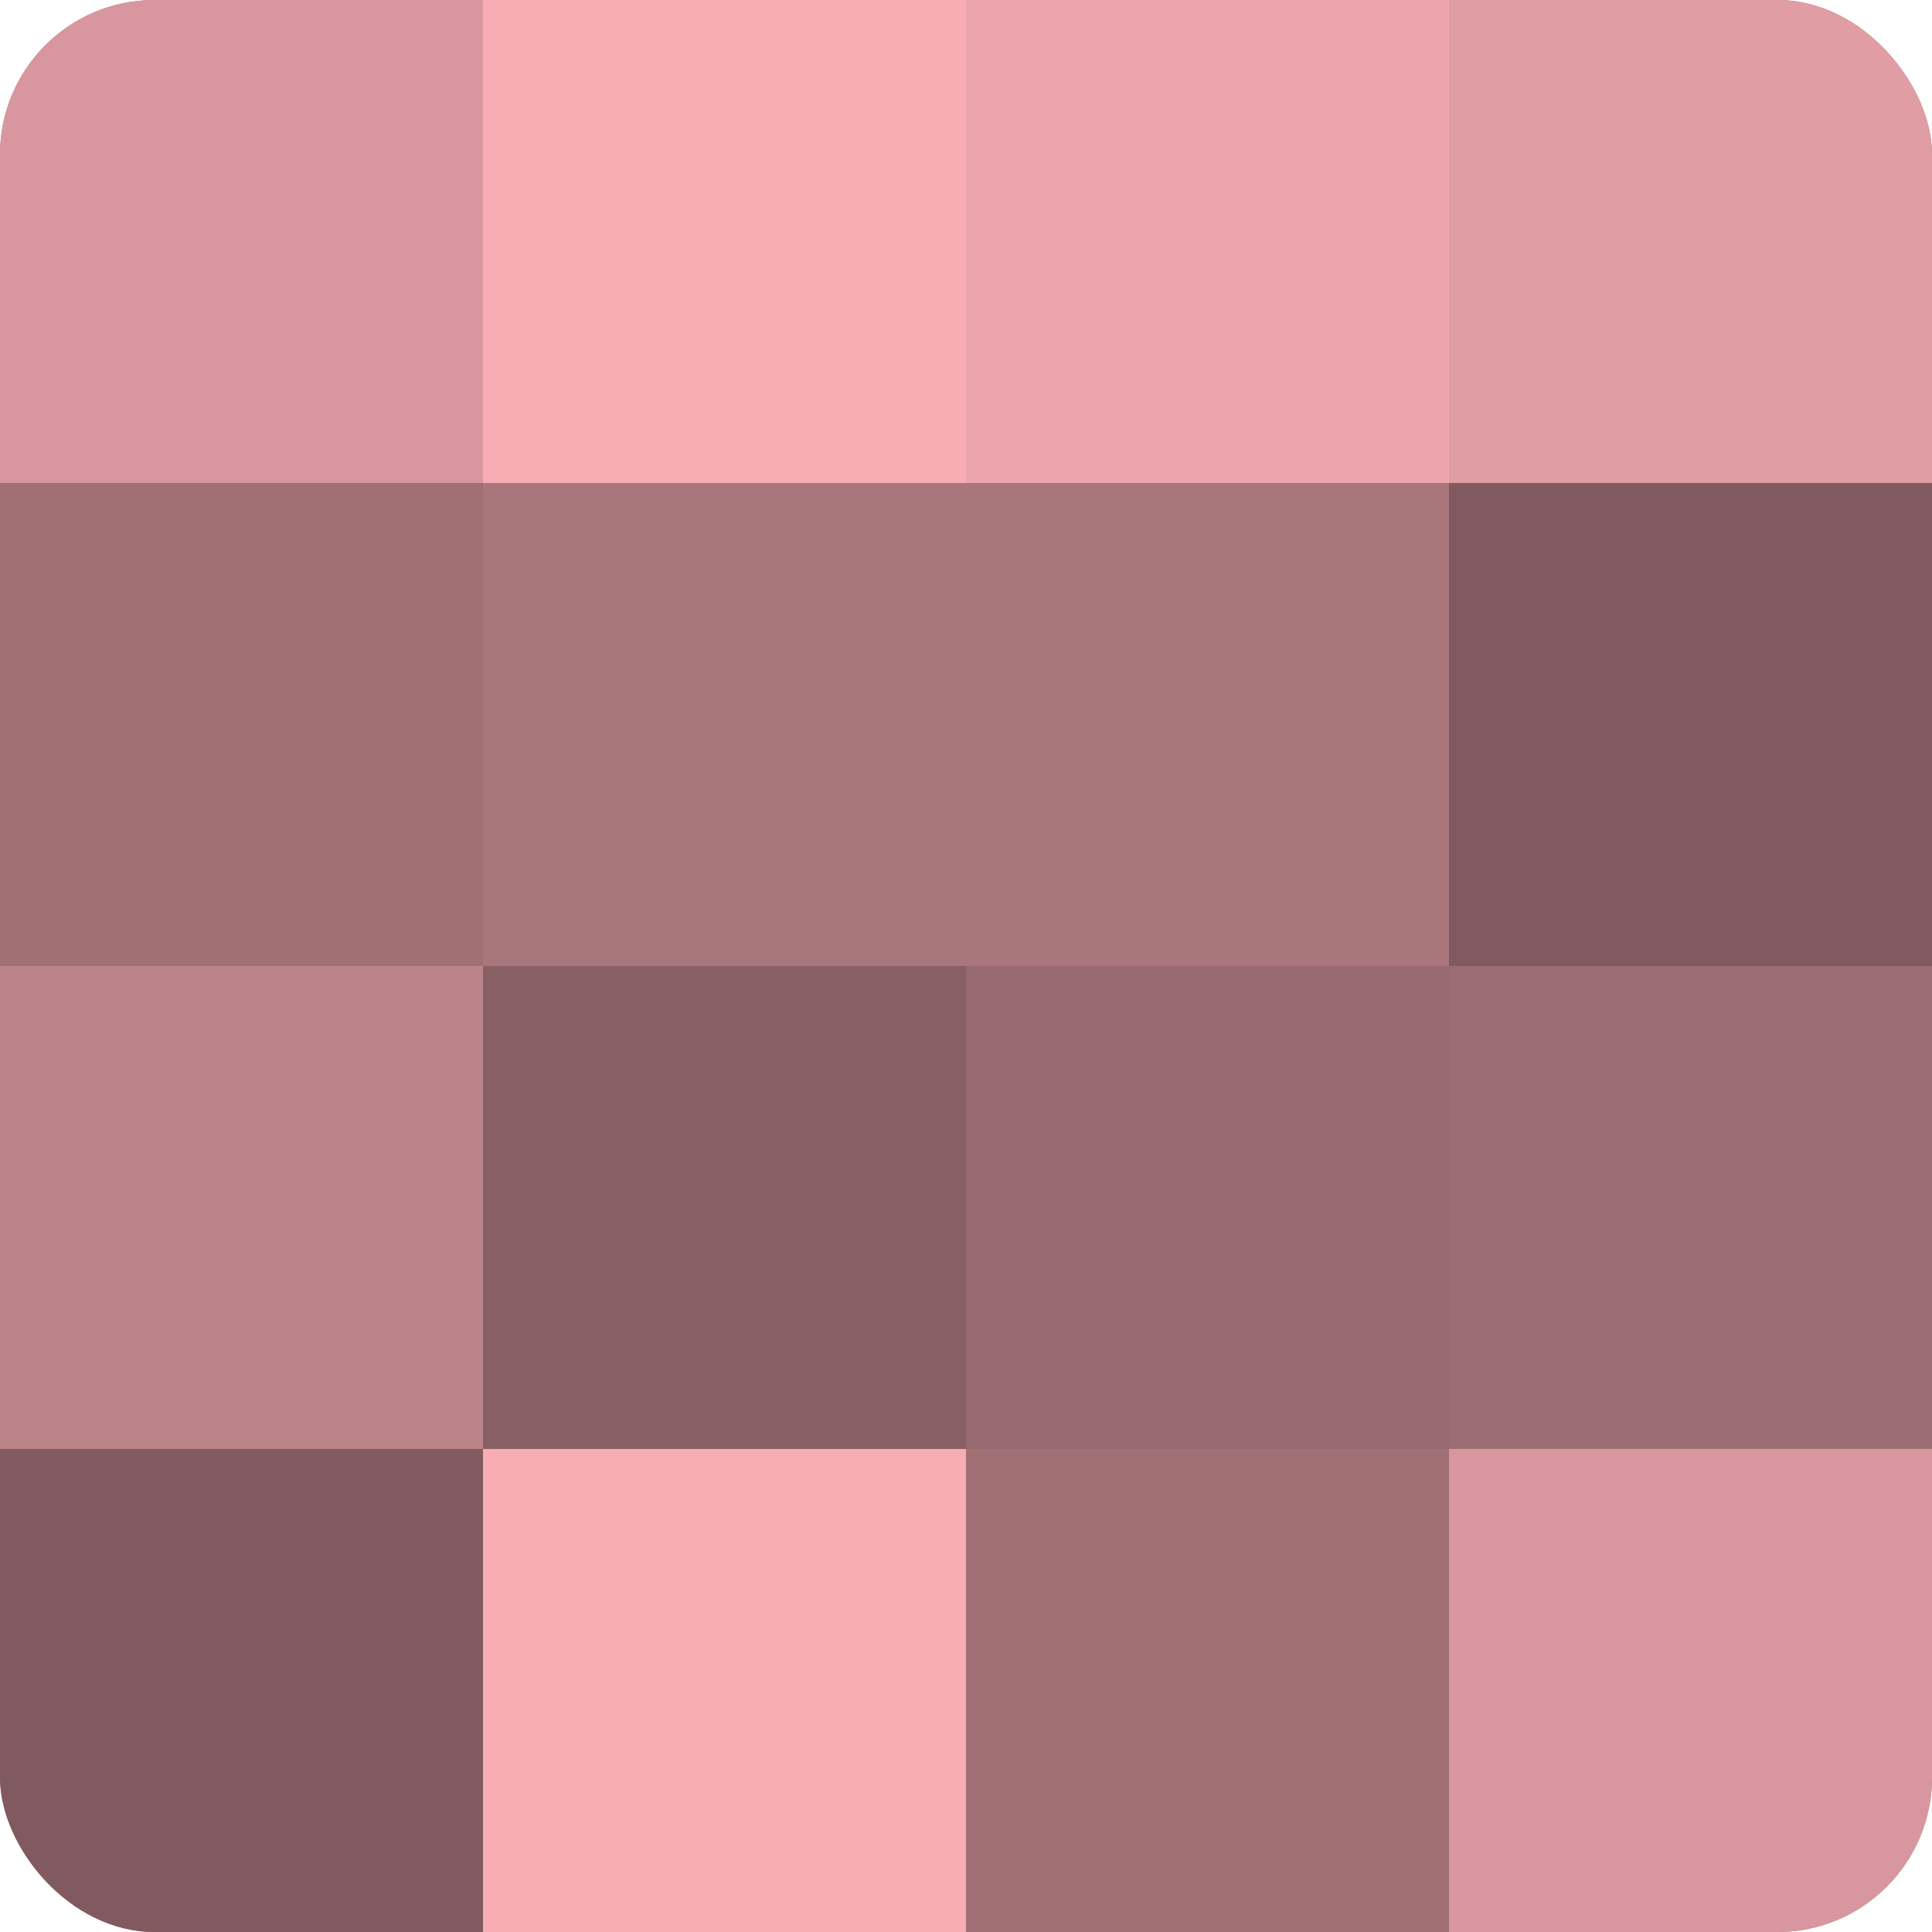
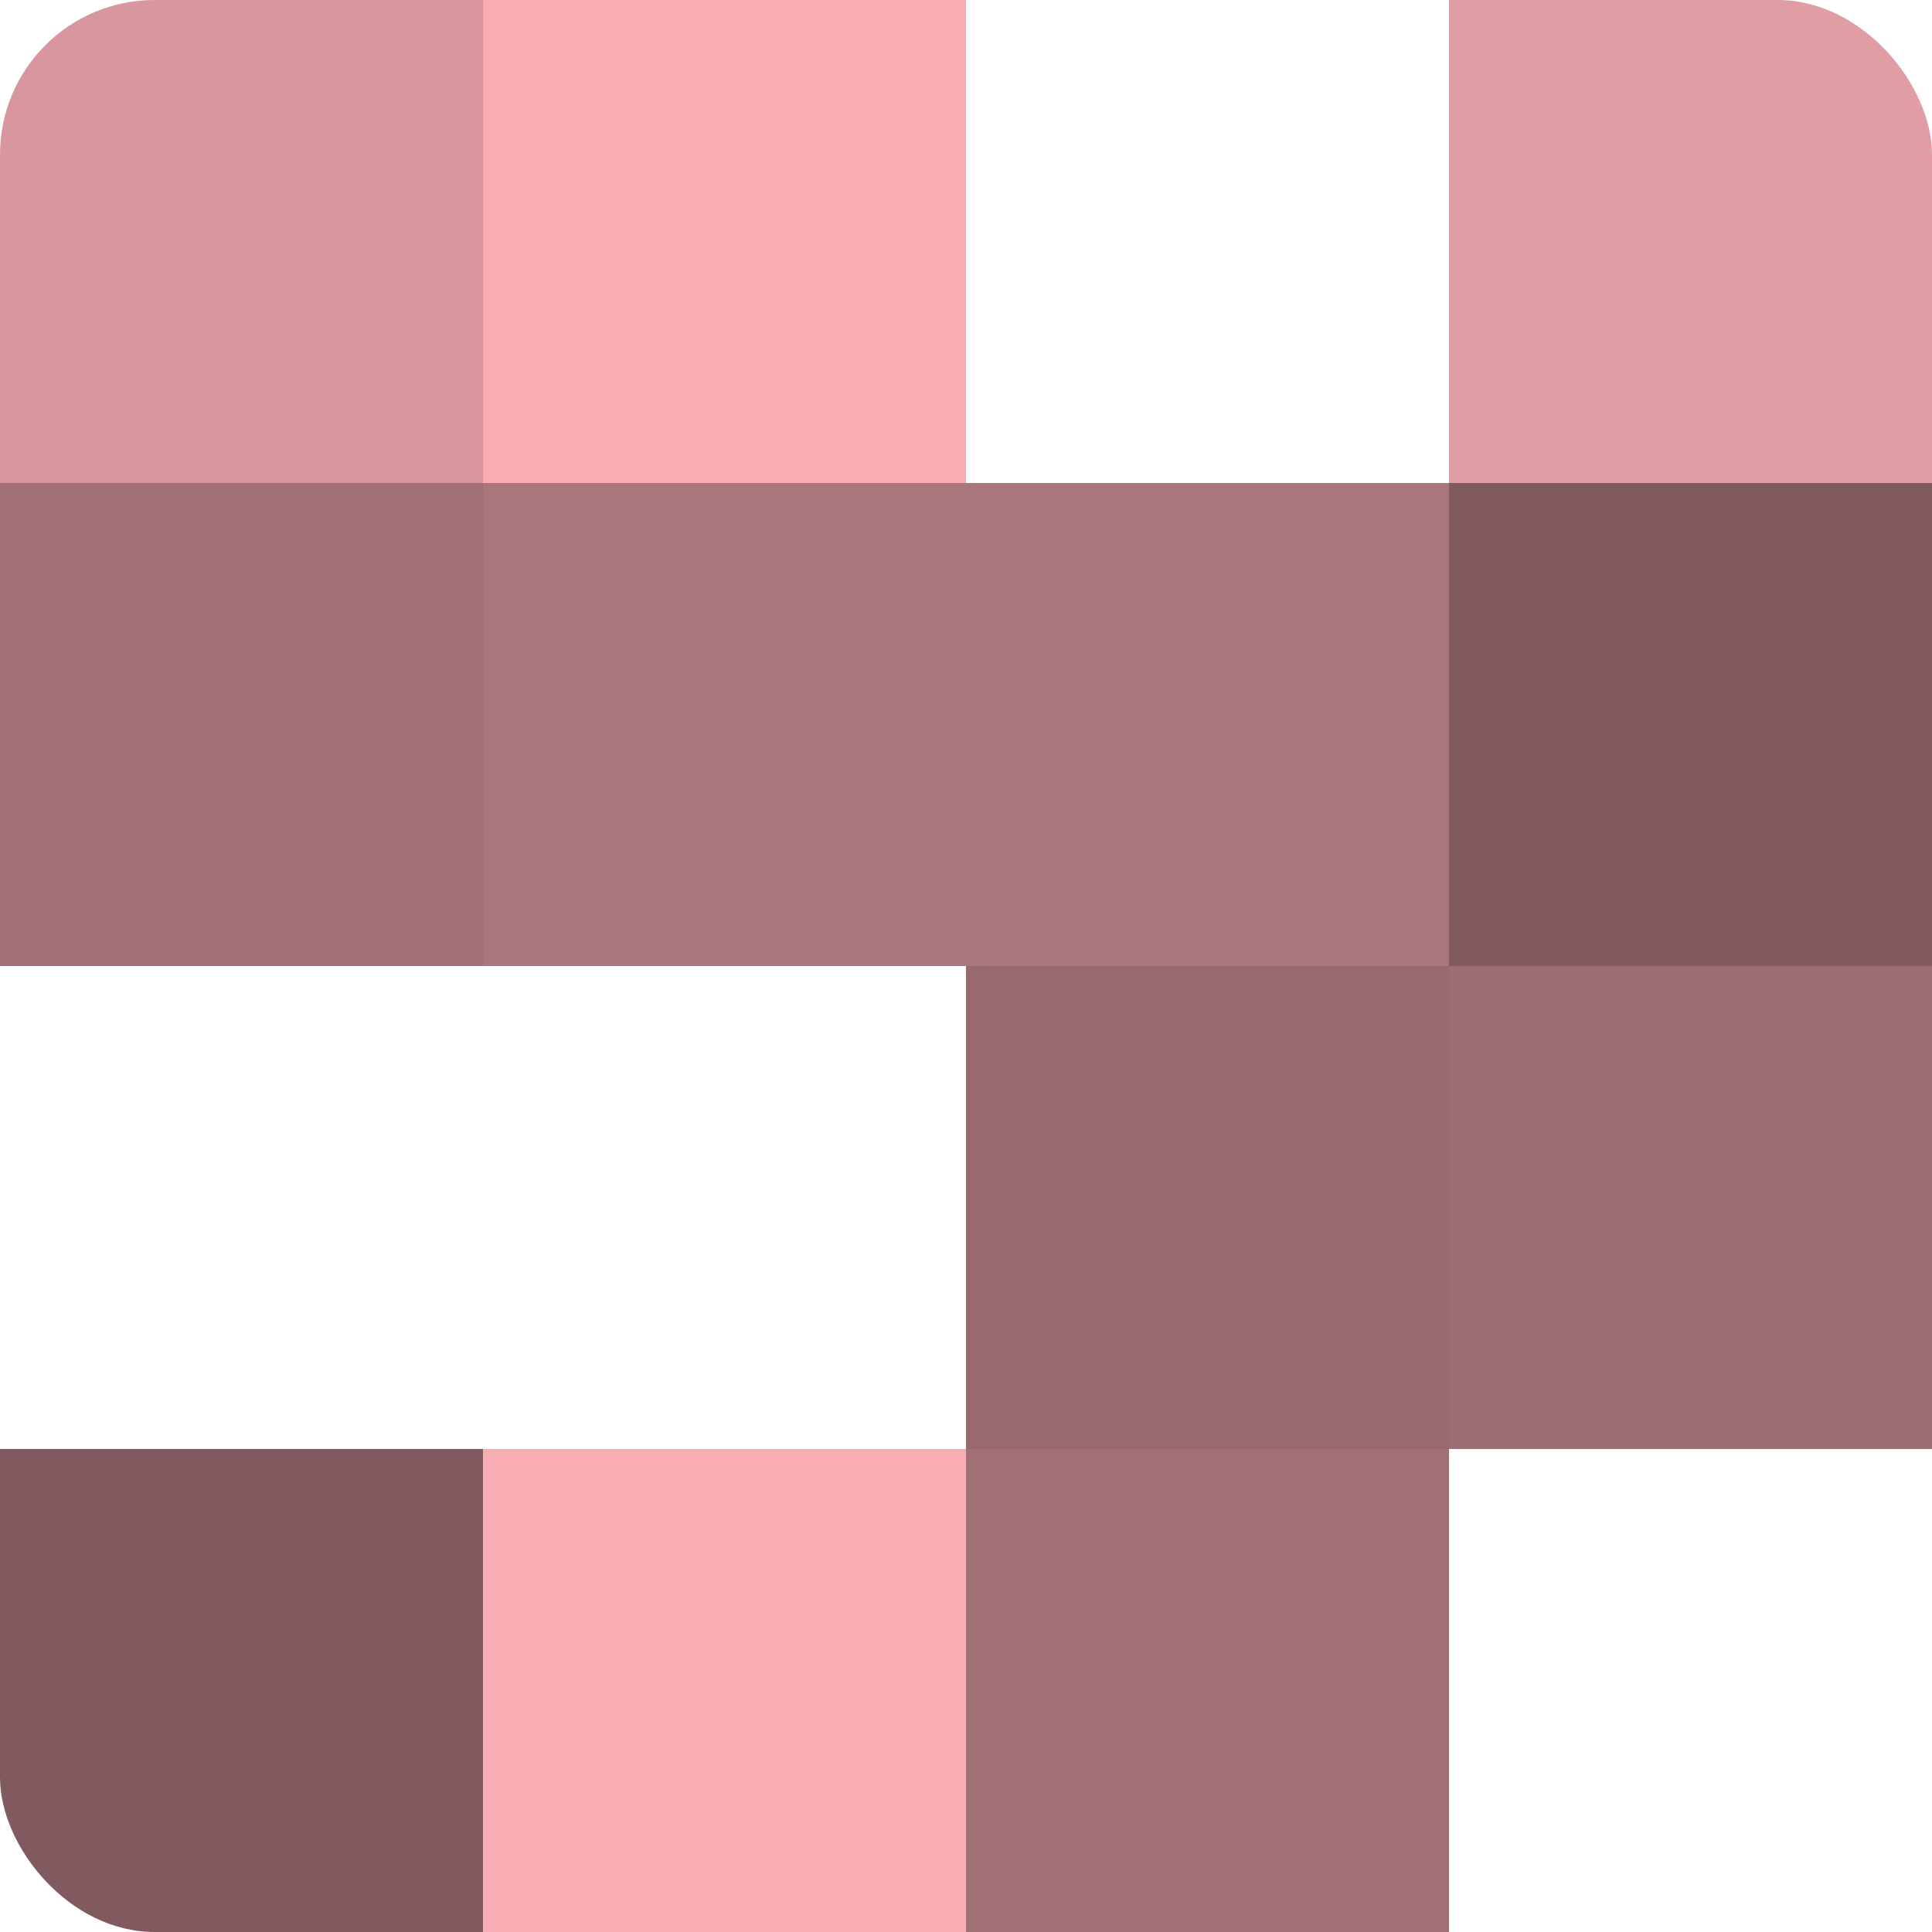
<svg xmlns="http://www.w3.org/2000/svg" width="60" height="60" viewBox="0 0 100 100" preserveAspectRatio="xMidYMid meet">
  <defs>
    <clipPath id="c" width="100" height="100">
      <rect width="100" height="100" rx="8" ry="8" />
    </clipPath>
  </defs>
  <g clip-path="url(#c)">
-     <rect width="100" height="100" fill="#a07075" />
    <rect width="25" height="25" fill="#d8979e" />
    <rect y="25" width="25" height="25" fill="#a07075" />
-     <rect y="50" width="25" height="25" fill="#bc8489" />
    <rect y="75" width="25" height="25" fill="#805a5e" />
    <rect x="25" width="25" height="25" fill="#f8adb5" />
    <rect x="25" y="25" width="25" height="25" fill="#a8767b" />
-     <rect x="25" y="50" width="25" height="25" fill="#885f63" />
    <rect x="25" y="75" width="25" height="25" fill="#f8adb5" />
-     <rect x="50" width="25" height="25" fill="#eca5ac" />
    <rect x="50" y="25" width="25" height="25" fill="#a8767b" />
    <rect x="50" y="50" width="25" height="25" fill="#986a6f" />
    <rect x="50" y="75" width="25" height="25" fill="#a07075" />
    <rect x="75" width="25" height="25" fill="#e09da3" />
    <rect x="75" y="25" width="25" height="25" fill="#805a5e" />
    <rect x="75" y="50" width="25" height="25" fill="#9c6d72" />
-     <rect x="75" y="75" width="25" height="25" fill="#d8979e" />
  </g>
</svg>